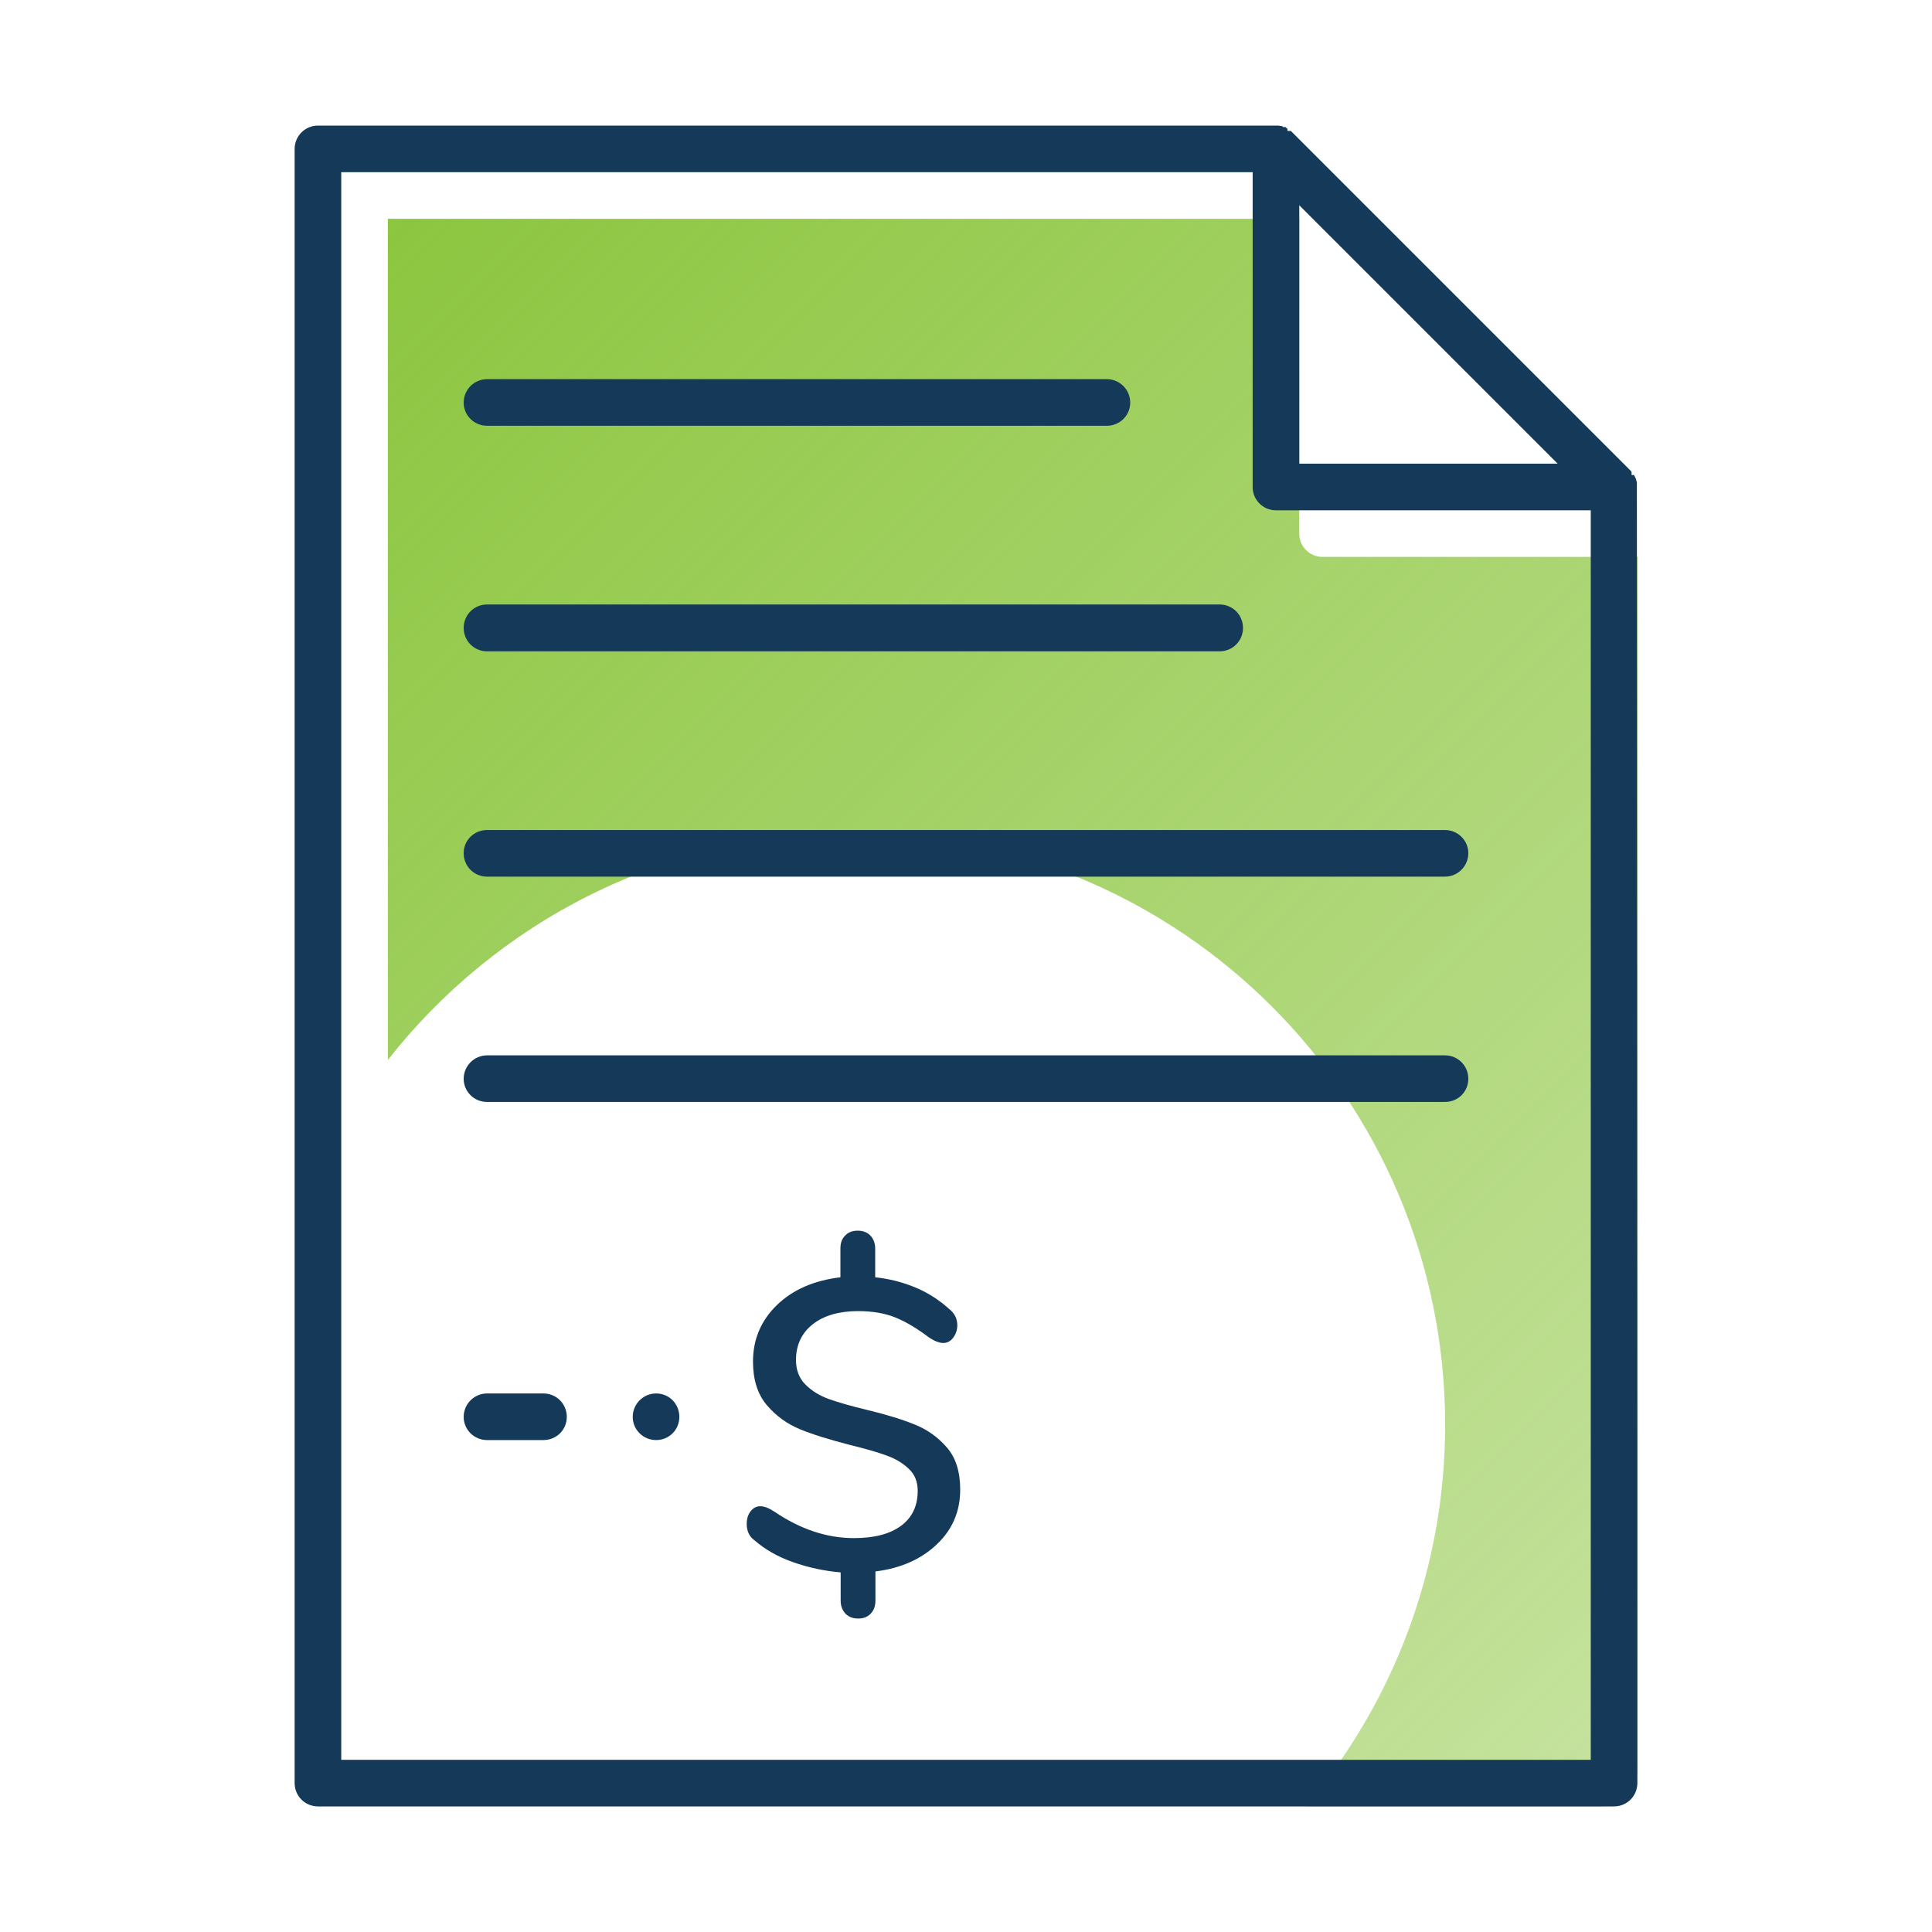
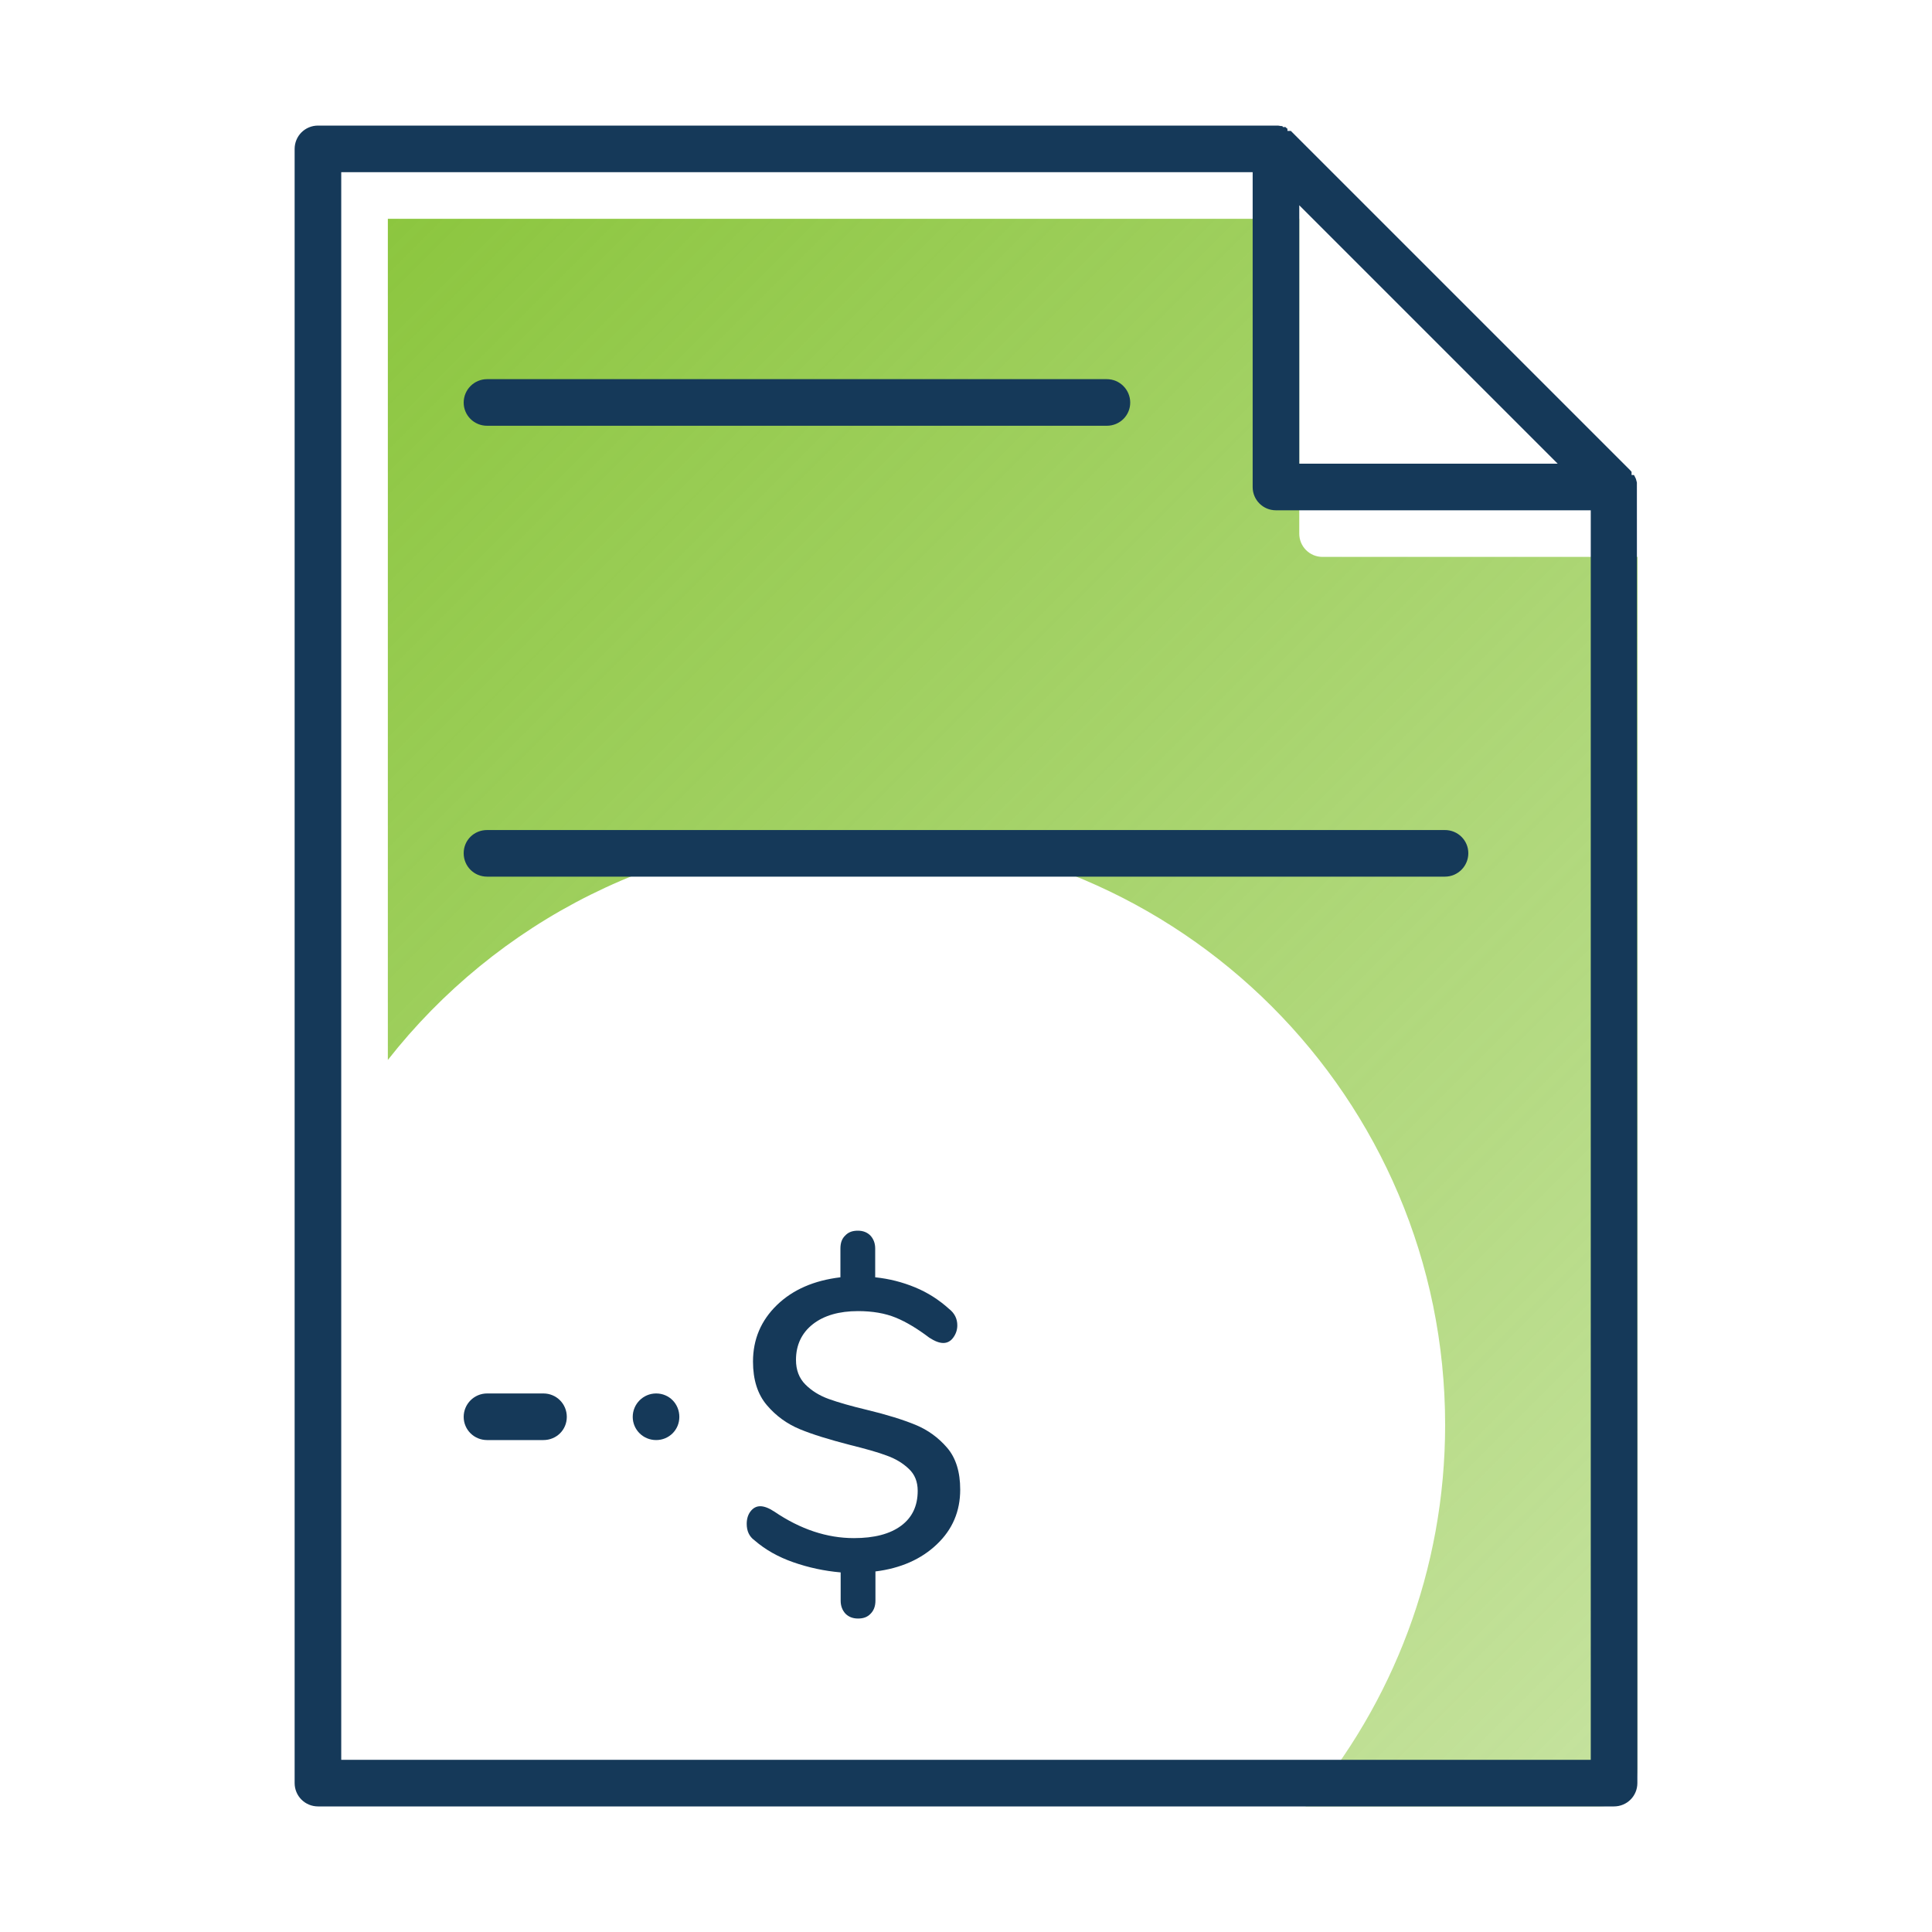
<svg xmlns="http://www.w3.org/2000/svg" id="a" width="80" height="80" viewBox="0 0 80 80">
  <defs>
    <linearGradient id="b" x1="16.79" y1="8.33" x2="75.07" y2="66.61" gradientUnits="userSpaceOnUse">
      <stop offset="0" stop-color="#8cc63f" />
      <stop offset="1" stop-color="#8cc63f" stop-opacity=".5" />
    </linearGradient>
  </defs>
  <path d="M54.76,23.06c-.53,0-.96-.43-.96-.96V9.06H16.06V43.89c4.48-5.71,11.45-9.39,19.28-9.39,13.53,0,24.5,10.97,24.5,24.5,0,6.02-2.18,11.53-5.78,15.8h12.18c.87,0,1.57-.7,1.57-1.57V23.06h-13.04Z" fill="url(#b)" />
  <path d="M38.79,63.95c-.64,.61-1.49,.99-2.54,1.12v1.21c0,.23-.07,.41-.2,.54-.13,.14-.3,.2-.52,.2s-.39-.07-.52-.2c-.13-.14-.2-.32-.2-.54v-1.17c-.68-.06-1.33-.2-1.96-.42-.63-.22-1.16-.52-1.61-.91-.22-.16-.32-.39-.32-.68,0-.2,.05-.38,.16-.52,.11-.14,.24-.21,.4-.21s.35,.07,.58,.22c1.09,.74,2.19,1.1,3.3,1.1,.84,0,1.49-.17,1.95-.51,.46-.34,.69-.82,.69-1.45,0-.37-.12-.68-.37-.91-.24-.23-.55-.42-.92-.55-.37-.14-.88-.28-1.52-.44-.85-.22-1.54-.43-2.07-.65s-.99-.55-1.37-1-.57-1.05-.57-1.8c0-.92,.33-1.7,.99-2.34s1.54-1.02,2.63-1.15v-1.19c0-.23,.06-.41,.2-.54,.13-.14,.3-.2,.52-.2s.39,.07,.52,.2c.13,.14,.2,.32,.2,.54v1.19c.58,.06,1.13,.2,1.66,.42,.53,.22,.99,.52,1.4,.89,.23,.18,.34,.41,.34,.68,0,.19-.06,.36-.17,.51s-.25,.22-.41,.22-.35-.07-.58-.22c-.49-.37-.95-.65-1.39-.83s-.96-.27-1.56-.27c-.78,0-1.41,.18-1.87,.54s-.7,.86-.7,1.48c0,.42,.13,.76,.39,1.02,.26,.26,.58,.46,.97,.6s.91,.29,1.58,.45c.83,.2,1.5,.41,2.01,.62,.51,.21,.95,.53,1.31,.95,.36,.42,.54,1,.54,1.73,0,.9-.32,1.65-.96,2.26Z" fill="#153959" />
  <path d="M27.17,59.63c-.54,0-.97-.43-.97-.96s.43-.97,.97-.97,.96,.43,.96,.97-.43,.96-.96,.96Z" fill="#153959" />
  <path d="M20.17,17.63c-.54,0-.97-.43-.97-.96s.43-.97,.97-.97h25.66c.54,0,.97,.44,.97,.97s-.43,.96-.97,.96H20.17Z" fill="#153959" />
-   <path d="M20.17,26.97c-.54,0-.97-.43-.97-.97s.43-.97,.97-.97h30.33c.54,0,.97,.43,.97,.97s-.43,.97-.97,.97H20.17Z" fill="#153959" />
  <path d="M20.17,36.3c-.54,0-.97-.43-.97-.97s.43-.96,.97-.96H59.83c.54,0,.97,.43,.97,.96s-.43,.97-.97,.97H20.17Z" fill="#153959" />
-   <path d="M20.17,45.63c-.54,0-.97-.43-.97-.96s.43-.97,.97-.97H59.83c.54,0,.97,.43,.97,.97s-.43,.96-.97,.96H20.17Z" fill="#153959" />
  <path d="M20.17,59.63c-.54,0-.97-.43-.97-.96s.43-.97,.97-.97h2.33c.54,0,.97,.43,.97,.97s-.43,.96-.97,.96h-2.33Z" fill="#153959" />
  <path d="M13.17,74.8c-.54,0-.97-.43-.97-.97V6.17c0-.54,.43-.97,.97-.97H52.92l.13,.02h.05s.02,.04,.02,.04h.11s.03,.04,.08,.07v.09h.14s.07,.07,.07,.07l13.98,13.98s.04,.04,.06,.07v.13h.1c.03,.06,.06,.11,.08,.16l.04,.15,.02,39.85v14c0,.54-.43,.97-.97,.97H13.17Zm.96-1.93h51.74V21.13h-13.04c-.53,0-.96-.43-.96-.96V7.13H14.13V72.87ZM53.8,19.2h10.7l-10.7-10.7v10.7Z" fill="#153959" />
</svg>